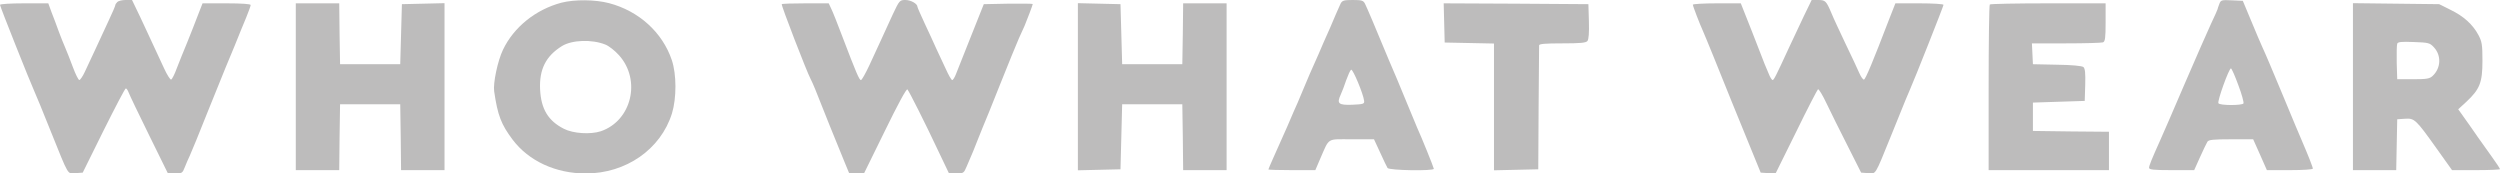
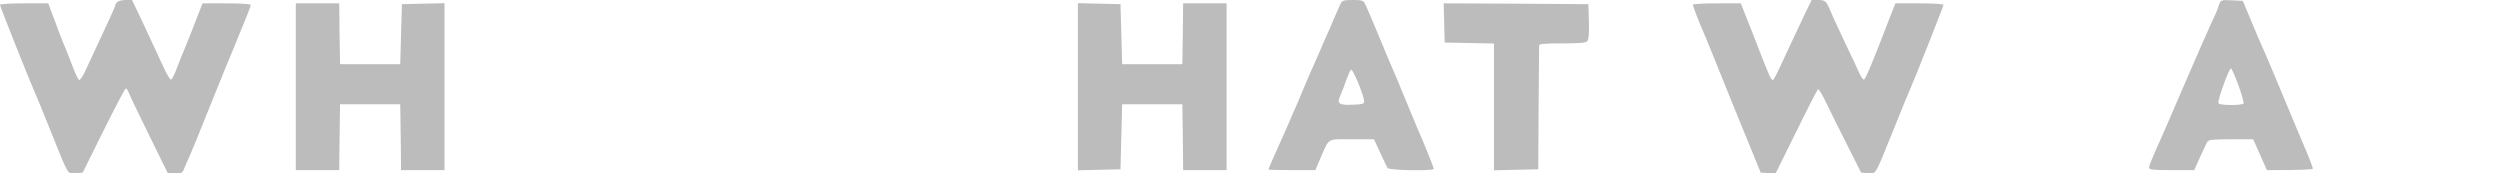
<svg xmlns="http://www.w3.org/2000/svg" version="1.1" viewBox="0 0 245 17" height="17px" width="245px">
  <title>www (1)</title>
  <desc>Created with Sketch.</desc>
  <g fill-rule="evenodd" fill="none" stroke-width="1" stroke="none" id="Page-1">
    <g fill-rule="nonzero" fill="#BDBCBC" transform="translate(-987, -127)" id="Artboard">
      <g transform="translate(987, 127)" id="www-(1)">
        <g transform="translate(122.5, 8.5) scale(-1, 1) rotate(-180) translate(-122.5, -8.5)" id="Group">
          <path id="Path" d="M11.497,16.804 C11.382,16.689 11.3,16.559 11.3,16.493 C11.3,16.428 11.022,15.758 10.661,15.006 C10.318,14.27 9.728,12.995 9.351,12.178 C8.975,11.377 8.5,10.363 8.303,9.938 C8.107,9.513 7.861,9.17 7.779,9.154 C7.681,9.154 7.402,9.726 7.14,10.429 C6.878,11.115 6.551,11.982 6.387,12.341 C6.223,12.701 5.945,13.42 5.748,13.943 C5.568,14.45 5.257,15.284 5.06,15.774 L4.733,16.673 L2.358,16.673 C1.032,16.673 0,16.608 0,16.526 C0,16.363 2.931,9.007 3.357,8.075 C3.488,7.797 4.225,6.015 4.979,4.119 C6.78,-0.343 6.584,-0.033 7.419,0.033 L8.107,0.082 L10.154,4.217 C11.284,6.473 12.25,8.337 12.332,8.337 C12.397,8.337 12.528,8.157 12.61,7.928 C12.692,7.699 13.593,5.819 14.608,3.76 L16.459,0 L17.163,0 C17.835,0 17.884,0.033 18.113,0.621 C18.244,0.948 18.457,1.455 18.588,1.716 C18.719,1.994 19.538,3.972 20.389,6.13 C21.257,8.287 22.027,10.2 22.109,10.38 C22.191,10.56 22.584,11.524 22.993,12.505 C23.386,13.502 23.91,14.761 24.14,15.316 C24.369,15.888 24.566,16.412 24.566,16.51 C24.566,16.608 23.698,16.673 22.207,16.673 L19.849,16.673 L19.39,15.496 C19.145,14.842 18.67,13.649 18.342,12.832 C17.998,12.031 17.556,10.887 17.327,10.314 C17.114,9.726 16.868,9.236 16.77,9.203 C16.688,9.17 16.361,9.677 16.066,10.331 C15.755,10.985 15.296,11.998 15.018,12.587 C14.756,13.175 14.166,14.401 13.74,15.333 L12.938,17 L12.316,17 C11.972,17 11.611,16.918 11.497,16.804 Z" />
-           <path id="Shape" d="M55.027,16.738 C52.505,16.068 50.359,14.352 49.295,12.129 C48.771,11.05 48.312,8.843 48.427,8.059 C48.771,5.688 49.115,4.806 50.245,3.302 C51.817,1.226 54.454,0 57.401,0 C61.348,0 64.755,2.37 65.852,5.885 C66.31,7.388 66.31,9.71 65.836,11.115 C64.918,13.829 62.609,15.921 59.694,16.689 C58.335,17.049 56.321,17.065 55.027,16.738 Z M59.318,12.636 C59.661,12.505 60.267,12.031 60.66,11.589 C62.855,9.154 61.905,5.165 58.875,4.136 C57.876,3.809 56.173,3.907 55.256,4.381 C53.717,5.165 53.029,6.31 52.93,8.222 C52.832,10.184 53.487,11.508 55.076,12.488 C56.058,13.093 58.007,13.159 59.318,12.636 Z" />
-           <path id="Path" d="M87.486,15.578 C87.126,14.777 86.602,13.665 86.34,13.077 C86.061,12.488 85.553,11.377 85.193,10.592 C84.817,9.791 84.456,9.154 84.374,9.154 C84.211,9.154 83.932,9.791 82.524,13.486 C82.082,14.662 81.607,15.856 81.459,16.15 L81.214,16.673 L78.954,16.673 C77.709,16.673 76.661,16.64 76.612,16.591 C76.53,16.51 79.068,9.955 79.428,9.285 C79.527,9.121 79.723,8.647 79.903,8.222 C80.28,7.225 82.245,2.37 82.802,1.03 L83.228,0 L83.949,0 L84.669,0 L86.733,4.201 C87.945,6.686 88.829,8.337 88.927,8.238 C89.091,8.059 90.647,4.986 92.006,2.092 L93.005,0 L93.726,0 C94.413,0 94.463,0.033 94.741,0.703 C95.232,1.814 95.576,2.664 95.805,3.269 C95.92,3.58 96.149,4.136 96.297,4.495 C96.461,4.855 97.23,6.767 98.016,8.745 C98.802,10.723 99.638,12.75 99.851,13.24 C100.08,13.731 100.326,14.287 100.407,14.466 C100.62,14.973 101.21,16.51 101.21,16.608 C101.21,16.64 100.129,16.657 98.802,16.64 L96.411,16.591 L95.167,13.469 C94.479,11.753 93.824,10.086 93.693,9.759 C93.562,9.415 93.398,9.154 93.316,9.154 C93.234,9.154 92.956,9.644 92.677,10.265 C92.399,10.87 91.973,11.769 91.744,12.26 C91.531,12.75 91.023,13.845 90.63,14.679 C90.237,15.529 89.91,16.264 89.91,16.33 C89.91,16.64 89.255,17 88.731,17 C88.174,17 88.141,16.967 87.486,15.578 Z" />
          <path id="Shape" d="M131.376,16.64 C131.278,16.428 131.082,15.97 130.918,15.611 C130.77,15.251 130.508,14.662 130.361,14.303 C130.197,13.943 129.902,13.289 129.706,12.832 C129.526,12.39 129.296,11.867 129.215,11.688 C128.478,10.037 128.166,9.334 127.806,8.451 C127.577,7.895 127.282,7.209 127.167,6.931 C127.036,6.669 126.578,5.59 126.136,4.561 C125.677,3.531 125.088,2.19 124.809,1.586 C124.531,0.964 124.301,0.425 124.301,0.392 C124.301,0.36 125.333,0.327 126.594,0.327 L128.903,0.327 L129.378,1.438 C130.312,3.563 129.984,3.351 132.474,3.351 L134.652,3.351 L135.258,2.043 C135.585,1.324 135.913,0.637 135.978,0.539 C136.126,0.294 140.515,0.229 140.515,0.458 C140.515,0.572 139.286,3.612 138.877,4.495 C138.795,4.675 138.353,5.737 137.894,6.865 C137.436,7.993 136.994,9.056 136.912,9.236 C136.83,9.415 136.47,10.265 136.109,11.115 C134.799,14.287 133.948,16.281 133.767,16.64 C133.604,16.951 133.456,17 132.572,17 C131.688,17 131.54,16.951 131.376,16.64 Z M133.685,7.111 C133.718,6.816 133.604,6.784 132.523,6.735 C131.163,6.686 130.983,6.849 131.393,7.732 C131.524,8.01 131.769,8.663 131.933,9.154 C132.113,9.644 132.31,10.102 132.408,10.167 C132.572,10.282 133.62,7.764 133.685,7.111 Z" />
          <path id="Path" d="M176.773,15.414 C176.348,14.532 175.725,13.191 175.365,12.423 C174.022,9.513 173.842,9.154 173.711,9.154 C173.645,9.154 173.465,9.432 173.334,9.775 C173.203,10.102 173.023,10.527 172.941,10.707 C172.876,10.887 172.319,12.309 171.713,13.862 L170.599,16.673 L168.257,16.673 C166.964,16.673 165.899,16.608 165.899,16.542 C165.899,16.395 166.603,14.581 166.882,13.976 C166.964,13.796 167.455,12.619 167.963,11.361 C168.978,8.811 170.37,5.411 171.68,2.207 L172.548,0.082 L173.285,0.033 L174.006,0 L176.02,4.07 C177.117,6.326 178.1,8.206 178.165,8.255 C178.247,8.287 178.624,7.666 179.017,6.833 C179.41,6.015 180.327,4.152 181.064,2.713 L182.391,0.082 L183.062,0.033 C183.865,-0.033 183.701,-0.294 185.289,3.612 C186.862,7.503 187.009,7.862 187.189,8.255 C187.549,9.039 190.465,16.395 190.465,16.526 C190.465,16.608 189.4,16.673 188.106,16.673 L185.748,16.673 L185.126,15.088 C183.553,10.985 182.833,9.252 182.669,9.203 C182.587,9.17 182.374,9.464 182.211,9.84 C182.047,10.233 181.441,11.508 180.868,12.701 C180.311,13.878 179.672,15.235 179.476,15.725 C178.968,16.918 178.886,17 178.165,17 L177.543,17 L176.773,15.414 Z" />
-           <path id="Shape" d="M217.487,16.591 C217.388,16.346 217.323,16.134 217.323,16.101 C217.323,16.068 217.044,15.431 216.684,14.679 C216.34,13.927 215.161,11.262 214.08,8.745 C212.999,6.228 211.935,3.76 211.706,3.269 C210.87,1.406 210.608,0.768 210.608,0.556 C210.608,0.376 211.05,0.327 212.819,0.327 L215.03,0.327 L215.603,1.602 C215.914,2.288 216.242,2.975 216.324,3.106 C216.439,3.302 216.864,3.351 218.633,3.351 L220.811,3.351 L221.483,1.847 L222.154,0.327 L224.414,0.327 C225.692,0.327 226.658,0.392 226.658,0.474 C226.658,0.621 226.199,1.782 225.593,3.188 C225.462,3.465 224.627,5.476 223.71,7.683 C222.793,9.889 221.908,11.982 221.728,12.341 C221.565,12.701 221.057,13.878 220.615,14.957 L219.796,16.918 L218.731,16.967 C217.7,17.016 217.634,17 217.487,16.591 Z M219.354,8.663 C219.698,7.764 219.91,6.963 219.861,6.865 C219.73,6.653 217.536,6.653 217.405,6.882 C217.274,7.078 218.436,10.298 218.633,10.298 C218.699,10.298 219.026,9.562 219.354,8.663 Z" />
+           <path id="Shape" d="M217.487,16.591 C217.388,16.346 217.323,16.134 217.323,16.101 C217.323,16.068 217.044,15.431 216.684,14.679 C216.34,13.927 215.161,11.262 214.08,8.745 C212.999,6.228 211.935,3.76 211.706,3.269 C210.87,1.406 210.608,0.768 210.608,0.556 C210.608,0.376 211.05,0.327 212.819,0.327 L215.03,0.327 L215.603,1.602 C215.914,2.288 216.242,2.975 216.324,3.106 C216.439,3.302 216.864,3.351 218.633,3.351 L220.811,3.351 L221.483,1.847 L222.154,0.327 C225.692,0.327 226.658,0.392 226.658,0.474 C226.658,0.621 226.199,1.782 225.593,3.188 C225.462,3.465 224.627,5.476 223.71,7.683 C222.793,9.889 221.908,11.982 221.728,12.341 C221.565,12.701 221.057,13.878 220.615,14.957 L219.796,16.918 L218.731,16.967 C217.7,17.016 217.634,17 217.487,16.591 Z M219.354,8.663 C219.698,7.764 219.91,6.963 219.861,6.865 C219.73,6.653 217.536,6.653 217.405,6.882 C217.274,7.078 218.436,10.298 218.633,10.298 C218.699,10.298 219.026,9.562 219.354,8.663 Z" />
          <polygon points="28.987 8.5 28.987 0.327 31.116 0.327 33.245 0.327 33.278 3.563 33.327 6.784 36.275 6.784 39.223 6.784 39.272 3.563 39.305 0.327 41.434 0.327 43.563 0.327 43.563 8.5 43.563 16.689 41.483 16.64 39.387 16.591 39.305 13.649 39.223 10.707 36.275 10.707 33.327 10.707 33.278 13.698 33.245 16.673 31.116 16.673 28.987 16.673" id="Path" />
          <polygon points="105.632 8.5 105.632 0.311 107.728 0.36 109.808 0.409 109.89 3.596 109.972 6.784 112.919 6.784 115.867 6.784 115.916 3.563 115.949 0.327 118.078 0.327 120.207 0.327 120.207 8.5 120.207 16.673 118.078 16.673 115.949 16.673 115.916 13.698 115.867 10.707 112.919 10.707 109.972 10.707 109.89 13.649 109.808 16.591 107.728 16.64 105.632 16.689" id="Path" />
          <path id="Path" d="M141.53,14.761 L141.579,12.832 L144.003,12.783 L146.41,12.734 L146.41,6.522 L146.41,0.311 L148.589,0.36 L150.75,0.409 L150.783,6.375 C150.816,9.661 150.832,12.439 150.832,12.554 C150.832,12.701 151.405,12.75 153.109,12.75 C154.845,12.75 155.418,12.799 155.565,12.979 C155.696,13.126 155.745,13.796 155.713,14.891 L155.663,16.591 L148.572,16.64 L141.481,16.673 L141.53,14.761 Z" />
-           <path id="Path" d="M195.001,16.559 C194.935,16.51 194.886,12.832 194.886,8.386 L194.886,0.327 L200.782,0.327 L206.678,0.327 L206.678,2.207 L206.678,4.087 L202.96,4.119 L199.226,4.168 L199.226,5.558 L199.226,6.947 L201.765,7.029 L204.303,7.111 L204.352,8.68 C204.385,9.84 204.336,10.298 204.172,10.429 C204.041,10.543 203.026,10.641 201.585,10.658 L199.226,10.707 L199.177,11.737 L199.128,12.75 L202.485,12.75 C204.32,12.75 205.941,12.799 206.088,12.848 C206.301,12.93 206.35,13.257 206.35,14.81 L206.35,16.673 L200.733,16.673 C197.638,16.673 195.05,16.624 195.001,16.559 Z" />
-           <path id="Shape" d="M230.588,8.516 L230.588,0.327 L232.717,0.327 L234.83,0.327 L234.879,2.828 L234.928,5.312 L235.681,5.362 C236.615,5.427 236.746,5.312 238.76,2.485 L240.3,0.327 L242.642,0.327 C243.935,0.327 245,0.376 245,0.425 C245,0.474 244.656,1.013 244.214,1.618 C243.788,2.207 243.149,3.106 242.805,3.596 C242.462,4.087 241.905,4.904 241.544,5.394 L240.906,6.293 L241.708,7.029 C243.018,8.255 243.28,8.909 243.28,11.034 C243.28,12.619 243.231,12.913 242.887,13.567 C242.331,14.597 241.463,15.398 240.152,16.036 L239.039,16.591 L234.814,16.64 L230.588,16.689 L230.588,8.516 Z M238.515,12.374 C239.268,11.573 239.219,10.331 238.4,9.562 C238.105,9.285 237.827,9.236 236.484,9.236 L234.928,9.236 L234.879,10.854 C234.863,11.753 234.879,12.587 234.928,12.717 C234.994,12.897 235.338,12.93 236.549,12.881 C237.991,12.832 238.122,12.799 238.515,12.374 Z" />
        </g>
      </g>
    </g>
  </g>
</svg>